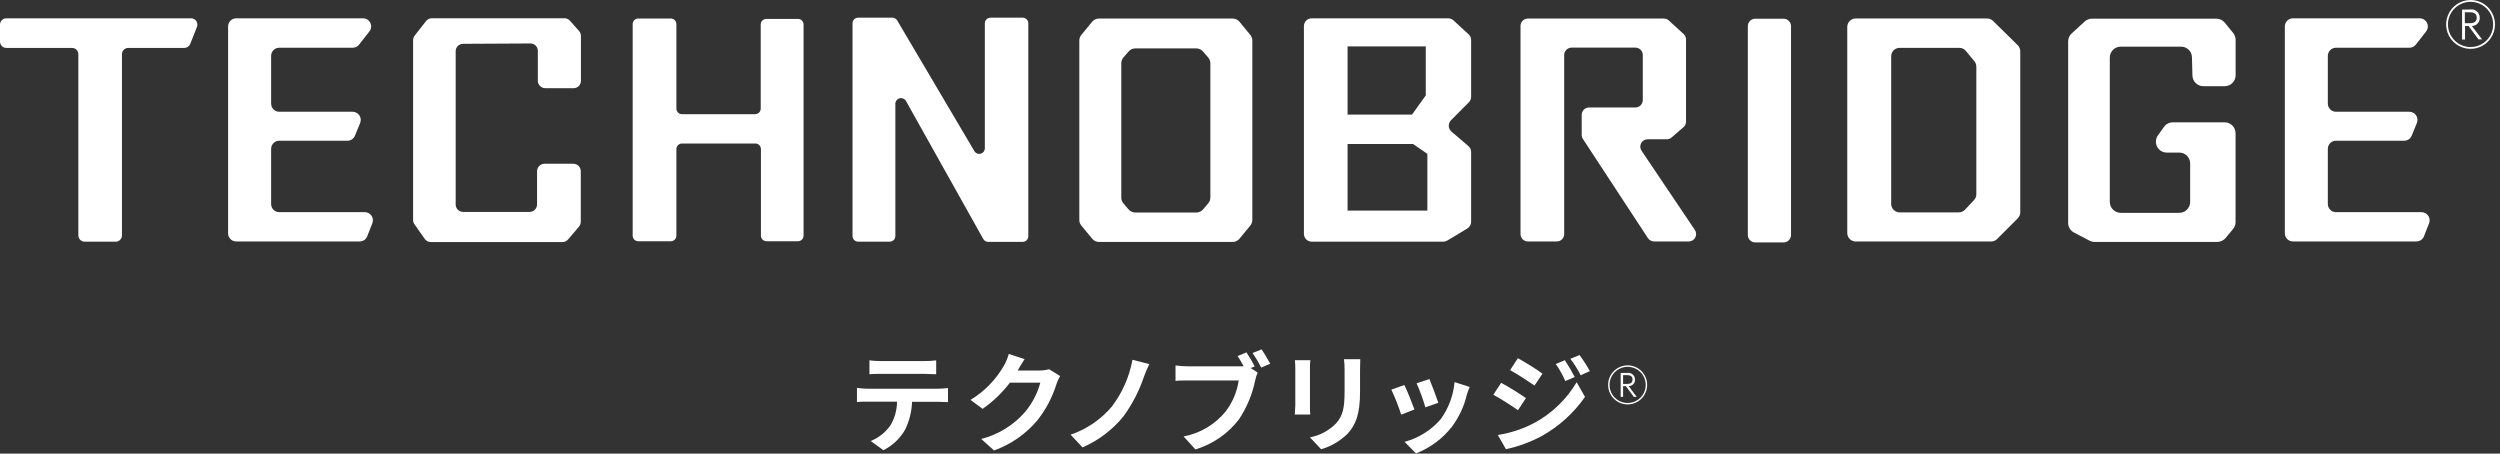
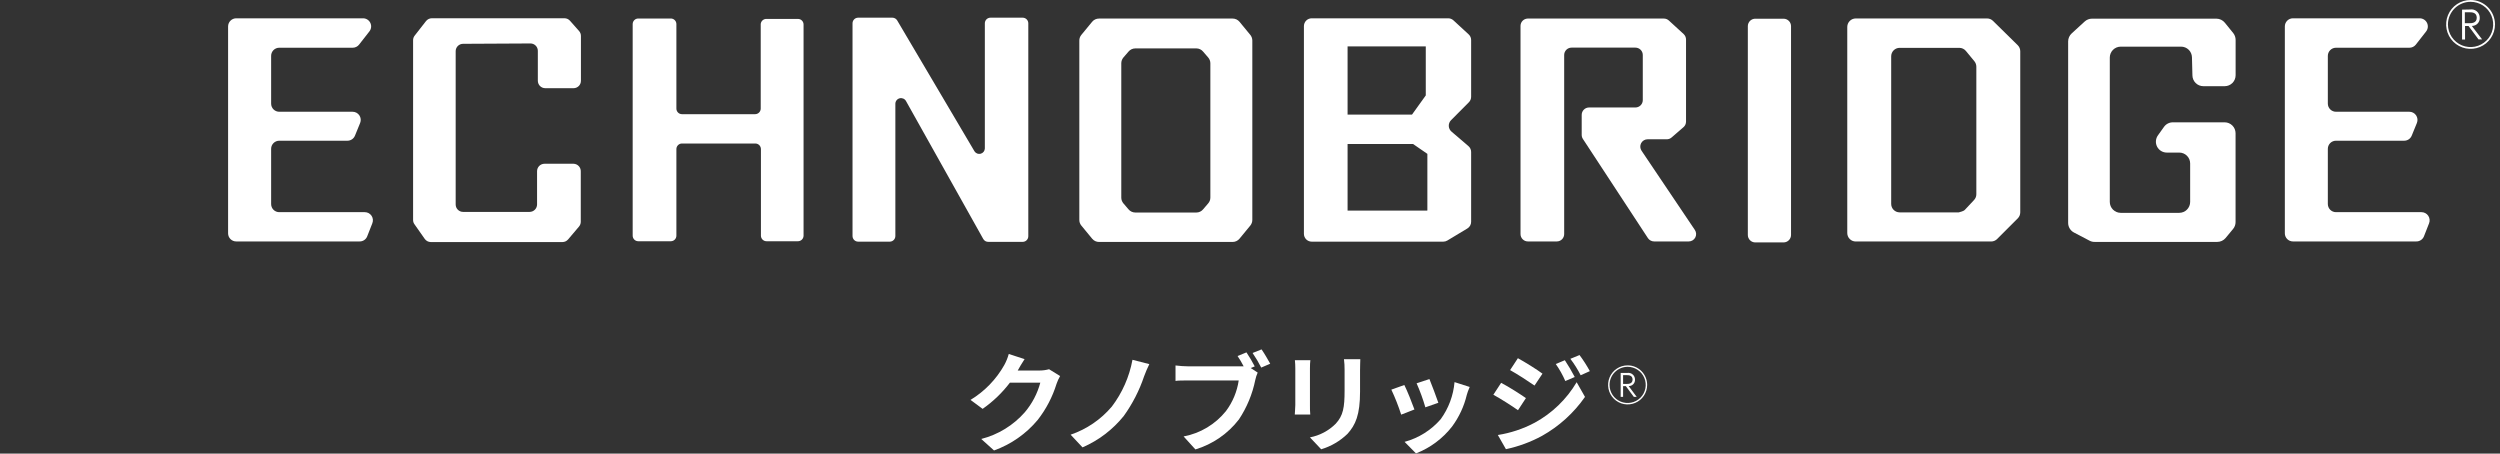
<svg xmlns="http://www.w3.org/2000/svg" width="485" height="88" viewBox="0 0 485 88" fill="none">
  <rect x="0" y="0" width="485" height="88" fill="#333333" stroke="none" />
  <g clip-path="url(#clip0_14_40)">
-     <path d="M168.25 75.41H182C182.639 75.403 183.276 75.359 183.91 75.28V78.01C183.39 78.01 182.59 77.95 182 77.95H176.94C176.873 79.82 176.416 81.656 175.6 83.34C174.618 85.06 173.15 86.451 171.38 87.34L168.92 85.56C170.444 84.938 171.762 83.898 172.72 82.56C173.567 81.16 174.016 79.556 174.02 77.92H168.25C167.62 77.92 166.82 77.92 166.25 78V75.25C166.86 75.34 167.6 75.41 168.25 75.41ZM170.91 70.05H179.35C180.109 70.053 180.867 70.007 181.62 69.91V72.61C180.91 72.61 180.09 72.53 179.35 72.53H170.93C170.2 72.53 169.32 72.53 168.67 72.61V69.91C169.413 70.006 170.161 70.053 170.91 70.05Z" fill="white" />
    <path d="M197.5 71.77C197.482 71.808 197.462 71.844 197.44 71.88H201.7C202.315 71.877 202.927 71.793 203.52 71.63L205.66 72.95C205.383 73.43 205.152 73.936 204.97 74.46C204.187 76.995 202.951 79.367 201.32 81.46C199.073 84.157 196.145 86.204 192.84 87.39L190.36 85.16C193.64 84.324 196.589 82.515 198.82 79.97C200.229 78.304 201.253 76.347 201.82 74.24H195.92C194.431 76.197 192.646 77.911 190.63 79.32L188.28 77.58C191.01 75.929 193.266 73.6 194.83 70.82C195.203 70.14 195.495 69.418 195.7 68.67L198.77 69.67C198.3 70.37 197.75 71.31 197.5 71.77Z" fill="white" />
    <path d="M221.96 72.99C221.037 75.743 219.705 78.342 218.01 80.7C215.876 83.348 213.131 85.438 210.01 86.79L207.7 84.33C210.813 83.269 213.578 81.382 215.7 78.87C217.725 76.201 219.095 73.095 219.7 69.8L222.97 70.64C222.592 71.405 222.255 72.189 221.96 72.99Z" fill="white" />
    <path d="M243.42 71.08L242.64 71.4L243.99 72.28C243.782 72.745 243.625 73.231 243.52 73.73C242.968 76.458 241.891 79.052 240.35 81.37C238.213 84.143 235.261 86.178 231.91 87.19L229.62 84.67C232.867 84.063 235.787 82.31 237.85 79.73C239.148 77.991 239.993 75.957 240.31 73.81H230.55C229.55 73.81 228.55 73.81 228.05 73.9V70.9C228.879 71.004 229.714 71.061 230.55 71.07H240.27C240.603 71.088 240.937 71.088 241.27 71.07C240.91 70.38 240.49 69.64 240.09 69.07L241.81 68.36C242.397 69.236 242.934 70.144 243.42 71.08ZM246.42 70.56L244.68 71.31C244.181 70.332 243.62 69.386 243 68.48L244.74 67.78C245.27 68.54 246.02 69.82 246.42 70.56Z" fill="white" />
    <path d="M254.13 71.5V78.6C254.13 79.12 254.13 79.94 254.19 80.42H251.19C251.19 80.03 251.29 79.21 251.29 78.58V71.5C251.292 70.959 251.265 70.418 251.21 69.88H254.21C254.15 70.37 254.13 70.83 254.13 71.5ZM263.85 71.82V75.97C263.85 80.49 262.97 82.44 261.42 84.16C259.983 85.556 258.23 86.585 256.31 87.16L254.13 84.85C256.026 84.49 257.769 83.567 259.13 82.2C260.58 80.63 260.85 79.05 260.85 75.78V71.78C260.858 71.078 260.818 70.376 260.73 69.68H263.9C263.89 70.3 263.85 70.98 263.85 71.82Z" fill="white" />
    <path d="M274.4 79.44L271.83 80.44C271.297 78.784 270.659 77.164 269.92 75.59L272.44 74.69C272.97 75.72 273.98 78.26 274.4 79.44ZM284.56 76.6C284.032 78.822 283.059 80.914 281.7 82.75C279.881 85.088 277.461 86.888 274.7 87.96L272.49 85.72C275.208 84.986 277.645 83.457 279.49 81.33C281.025 79.219 281.955 76.73 282.18 74.13L285.12 75.07C284.81 75.74 284.7 76.18 284.56 76.6ZM279.04 78.14L276.52 79.02C276.059 77.43 275.491 75.873 274.82 74.36L277.31 73.54C277.7 74.44 278.7 77.17 279.04 78.14Z" fill="white" />
    <path d="M296.03 77.23L294.49 79.58C293.3 78.74 291.11 77.34 289.71 76.58L291.22 74.27C292.7 75.03 294.95 76.48 296.03 77.23ZM297.71 82.02C301.092 80.183 303.912 77.463 305.87 74.15L307.49 77C305.316 80.117 302.465 82.701 299.15 84.56C296.953 85.752 294.595 86.621 292.15 87.14L290.58 84.39C293.069 84.003 295.475 83.202 297.7 82.02H297.71ZM299.24 72.49L297.7 74.8C296.53 73.98 294.35 72.57 292.96 71.8L294.47 69.49C295.84 70.24 298.15 71.67 299.24 72.49ZM305.5 73.14L303.67 73.92C303.168 72.76 302.548 71.654 301.82 70.62L303.58 69.88C304.274 70.934 304.915 72.022 305.5 73.14ZM308.43 72L306.65 72.8C306.082 71.678 305.412 70.61 304.65 69.61L306.43 68.88C307.168 69.873 307.836 70.915 308.43 72Z" fill="white" />
    <path d="M319.55 74.67C319.55 75.42 319.327 76.152 318.911 76.776C318.495 77.399 317.903 77.885 317.21 78.171C316.518 78.458 315.756 78.533 315.02 78.387C314.285 78.241 313.61 77.88 313.08 77.35C312.55 76.82 312.189 76.145 312.043 75.409C311.896 74.674 311.971 73.912 312.258 73.22C312.545 72.527 313.031 71.935 313.654 71.519C314.277 71.102 315.01 70.88 315.76 70.88C316.765 70.88 317.729 71.279 318.44 71.99C319.15 72.701 319.55 73.665 319.55 74.67ZM312.25 74.67C312.25 75.364 312.456 76.043 312.841 76.62C313.227 77.197 313.775 77.647 314.416 77.913C315.058 78.178 315.764 78.248 316.445 78.112C317.125 77.977 317.751 77.643 318.242 77.152C318.733 76.661 319.067 76.036 319.202 75.355C319.338 74.674 319.268 73.968 319.003 73.327C318.737 72.685 318.287 72.137 317.71 71.751C317.133 71.366 316.454 71.16 315.76 71.16C314.83 71.163 313.938 71.533 313.281 72.191C312.623 72.849 312.252 73.74 312.25 74.67ZM315.68 72.35C315.866 72.318 316.057 72.327 316.239 72.376C316.421 72.426 316.59 72.515 316.734 72.637C316.878 72.759 316.993 72.911 317.072 73.083C317.151 73.254 317.191 73.441 317.19 73.63C317.199 73.796 317.175 73.962 317.117 74.118C317.059 74.274 316.969 74.416 316.854 74.535C316.738 74.655 316.599 74.749 316.445 74.811C316.291 74.874 316.126 74.904 315.96 74.9L317.52 76.99H316.96L315.41 74.91H314.88V76.99H314.41V72.35H315.68ZM315.61 74.48C315.9 74.48 316.72 74.48 316.72 73.63C316.72 72.78 315.9 72.78 315.61 72.78H314.88V74.48H315.61Z" fill="white" />
    <path d="M242.95 7.82V42.67C242.949 43.067 242.811 43.452 242.56 43.76L240.46 46.31C240.298 46.506 240.095 46.665 239.865 46.773C239.635 46.882 239.384 46.939 239.13 46.94H213.21C212.955 46.941 212.704 46.884 212.473 46.775C212.243 46.666 212.041 46.507 211.88 46.31L209.78 43.76C209.525 43.454 209.386 43.068 209.39 42.67V7.87C209.386 7.469 209.524 7.079 209.78 6.77L211.88 4.22C212.041 4.024 212.244 3.866 212.474 3.759C212.705 3.652 212.956 3.597 213.21 3.6H239.13C239.383 3.599 239.634 3.654 239.864 3.761C240.094 3.868 240.297 4.025 240.46 4.22L242.56 6.77C242.801 7.068 242.938 7.437 242.95 7.82ZM232.09 9.39H220.25C219.995 9.391 219.744 9.448 219.514 9.557C219.285 9.665 219.081 9.824 218.92 10.02L217.92 11.18C217.67 11.489 217.532 11.873 217.53 12.27V38.34C217.529 38.738 217.667 39.123 217.92 39.43L218.92 40.6C219.081 40.796 219.285 40.955 219.514 41.063C219.744 41.172 219.995 41.229 220.25 41.23H232.09C232.343 41.231 232.593 41.174 232.821 41.065C233.05 40.956 233.251 40.797 233.41 40.6L234.41 39.43C234.669 39.126 234.811 38.739 234.81 38.34V12.27C234.808 11.871 234.666 11.486 234.41 11.18L233.41 10.02C233.251 9.823 233.05 9.664 232.821 9.555C232.593 9.446 232.343 9.389 232.09 9.39Z" fill="white" />
    <path d="M69.75 46.84H45.83C45.623 46.841 45.418 46.802 45.226 46.723C45.035 46.645 44.86 46.53 44.713 46.384C44.566 46.238 44.45 46.064 44.37 45.873C44.291 45.682 44.25 45.477 44.25 45.27V5.13C44.25 4.711 44.416 4.309 44.713 4.013C45.009 3.716 45.411 3.55 45.83 3.55H70.42C70.718 3.548 71.01 3.63 71.263 3.788C71.515 3.946 71.718 4.172 71.847 4.44C71.976 4.708 72.026 5.008 71.991 5.304C71.956 5.599 71.838 5.879 71.65 6.11L69.65 8.67C69.502 8.854 69.315 9.003 69.102 9.105C68.889 9.207 68.656 9.26 68.42 9.26H54.17C53.963 9.26 53.758 9.301 53.567 9.38C53.376 9.46 53.202 9.577 53.056 9.723C52.91 9.87 52.795 10.044 52.717 10.236C52.638 10.428 52.599 10.633 52.6 10.84V20.1C52.599 20.307 52.638 20.512 52.717 20.704C52.795 20.895 52.91 21.07 53.056 21.217C53.202 21.363 53.376 21.48 53.567 21.56C53.758 21.639 53.963 21.68 54.17 21.68H68.41C68.668 21.681 68.922 21.745 69.149 21.867C69.377 21.988 69.571 22.164 69.715 22.378C69.859 22.592 69.949 22.838 69.976 23.095C70.003 23.351 69.966 23.611 69.87 23.85L68.87 26.3C68.754 26.593 68.553 26.845 68.293 27.024C68.033 27.202 67.725 27.298 67.41 27.3H54.17C53.754 27.3 53.354 27.465 53.06 27.76C52.765 28.054 52.6 28.454 52.6 28.87V39.58C52.599 39.787 52.638 39.992 52.717 40.184C52.795 40.376 52.91 40.55 53.056 40.697C53.202 40.843 53.376 40.96 53.567 41.04C53.758 41.119 53.963 41.16 54.17 41.16H70.77C71.028 41.159 71.281 41.222 71.509 41.342C71.737 41.463 71.931 41.637 72.076 41.851C72.22 42.064 72.31 42.31 72.337 42.566C72.363 42.822 72.327 43.081 72.23 43.32L71.23 45.87C71.112 46.163 70.907 46.414 70.642 46.587C70.377 46.76 70.066 46.849 69.75 46.84Z" fill="white" />
    <path d="M468.75 46.84H444.83C444.413 46.84 444.014 46.675 443.72 46.38C443.425 46.086 443.26 45.686 443.26 45.27V5.13C443.258 4.923 443.298 4.718 443.376 4.526C443.455 4.334 443.57 4.16 443.716 4.013C443.862 3.867 444.036 3.75 444.227 3.67C444.418 3.591 444.623 3.55 444.83 3.55H469.43C469.726 3.552 470.015 3.637 470.266 3.795C470.516 3.953 470.716 4.179 470.845 4.446C470.973 4.713 471.023 5.01 470.991 5.304C470.958 5.599 470.843 5.878 470.66 6.11L468.66 8.67C468.512 8.854 468.325 9.003 468.112 9.105C467.899 9.207 467.666 9.26 467.43 9.26H453.18C452.761 9.26 452.359 9.426 452.063 9.723C451.766 10.019 451.6 10.421 451.6 10.84V20.1C451.6 20.519 451.766 20.921 452.063 21.217C452.359 21.514 452.761 21.68 453.18 21.68H467.41C467.669 21.679 467.924 21.742 468.153 21.863C468.381 21.984 468.577 22.16 468.722 22.374C468.867 22.588 468.958 22.835 468.985 23.092C469.013 23.35 468.976 23.61 468.88 23.85L467.88 26.3C467.764 26.593 467.563 26.845 467.303 27.024C467.043 27.202 466.735 27.298 466.42 27.3H453.18C452.973 27.299 452.768 27.338 452.576 27.417C452.384 27.495 452.21 27.61 452.063 27.756C451.916 27.902 451.8 28.076 451.72 28.267C451.641 28.458 451.6 28.663 451.6 28.87V39.58C451.6 39.999 451.766 40.401 452.063 40.697C452.359 40.993 452.761 41.16 453.18 41.16H469.77C470.027 41.16 470.281 41.223 470.509 41.343C470.737 41.464 470.931 41.638 471.076 41.851C471.221 42.064 471.312 42.309 471.34 42.565C471.369 42.821 471.334 43.08 471.24 43.32L470.24 45.87C470.117 46.163 469.91 46.411 469.644 46.584C469.378 46.758 469.067 46.846 468.75 46.84Z" fill="white" />
    <path d="M154.77 46.8H148.7C148.414 46.8 148.139 46.686 147.937 46.484C147.734 46.281 147.62 46.006 147.62 45.72V28.92C147.618 28.634 147.503 28.361 147.301 28.159C147.099 27.957 146.826 27.843 146.54 27.84H132.3C132.014 27.84 131.739 27.954 131.537 28.156C131.334 28.359 131.22 28.634 131.22 28.92V45.72C131.22 46.006 131.106 46.281 130.904 46.484C130.701 46.686 130.427 46.8 130.14 46.8H123.82C123.534 46.8 123.259 46.686 123.057 46.484C122.854 46.281 122.74 46.006 122.74 45.72V4.67C122.74 4.384 122.854 4.109 123.057 3.906C123.259 3.704 123.534 3.59 123.82 3.59H130.14C130.427 3.59 130.701 3.704 130.904 3.906C131.106 4.109 131.22 4.384 131.22 4.67V21.07C131.22 21.356 131.334 21.631 131.537 21.834C131.739 22.036 132.014 22.15 132.3 22.15H146.5C146.786 22.147 147.059 22.033 147.261 21.831C147.463 21.629 147.578 21.356 147.58 21.07V4.67C147.601 4.391 147.729 4.13 147.938 3.944C148.147 3.757 148.42 3.659 148.7 3.67H154.81C155.097 3.67 155.371 3.784 155.574 3.986C155.776 4.189 155.89 4.464 155.89 4.75V45.75C155.88 46.037 155.756 46.309 155.546 46.506C155.337 46.702 155.058 46.808 154.77 46.8Z" fill="white" />
-     <path d="M35.76 9.3H24.88C24.719 9.299 24.56 9.329 24.412 9.39C24.263 9.451 24.128 9.541 24.014 9.654C23.901 9.768 23.811 9.903 23.75 10.052C23.689 10.2 23.659 10.359 23.66 10.52V45.67C23.657 45.995 23.527 46.305 23.296 46.533C23.066 46.762 22.755 46.89 22.43 46.89H16.43C16.105 46.89 15.794 46.762 15.564 46.533C15.333 46.305 15.203 45.995 15.2 45.67V10.52C15.201 10.359 15.171 10.2 15.11 10.052C15.049 9.903 14.959 9.768 14.846 9.654C14.732 9.541 14.597 9.451 14.448 9.39C14.3 9.329 14.141 9.299 13.98 9.3H1.23C0.904 9.3 0.591 9.17 0.36 8.94C0.13 8.709 0 8.396 0 8.07V4.78C0 4.454 0.13 4.141 0.36 3.91C0.591 3.68 0.904 3.55 1.23 3.55H37.07C37.27 3.551 37.467 3.6 37.643 3.694C37.82 3.788 37.971 3.924 38.083 4.089C38.195 4.255 38.266 4.445 38.288 4.644C38.31 4.843 38.283 5.044 38.21 5.23L36.9 8.53C36.807 8.757 36.649 8.951 36.447 9.088C36.244 9.225 36.005 9.299 35.76 9.3Z" fill="white" />
    <path d="M346.02 47.03H340.51C340.13 47.027 339.766 46.874 339.498 46.605C339.23 46.335 339.08 45.97 339.08 45.59V5.07C339.08 4.69 339.23 4.325 339.498 4.055C339.766 3.786 340.13 3.633 340.51 3.63H346.02C346.401 3.633 346.766 3.785 347.035 4.055C347.305 4.324 347.457 4.689 347.46 5.07V45.59C347.457 45.971 347.305 46.336 347.035 46.605C346.766 46.875 346.401 47.027 346.02 47.03Z" fill="white" />
    <path d="M111.29 31.77H105.63C105.248 31.77 104.882 31.922 104.611 32.192C104.341 32.462 104.19 32.828 104.19 33.21V39.67C104.187 40.051 104.035 40.416 103.765 40.685C103.496 40.955 103.131 41.107 102.75 41.11H89.84C89.458 41.11 89.091 40.958 88.822 40.688C88.551 40.418 88.4 40.052 88.4 39.67V9.94C88.398 9.751 88.434 9.564 88.506 9.39C88.577 9.215 88.682 9.056 88.815 8.922C88.948 8.789 89.106 8.682 89.28 8.61C89.454 8.537 89.641 8.5 89.83 8.5L102.9 8.43C103.088 8.429 103.275 8.465 103.45 8.536C103.625 8.607 103.783 8.712 103.917 8.845C104.051 8.978 104.157 9.136 104.23 9.31C104.302 9.485 104.34 9.671 104.34 9.86V15.67C104.34 16.052 104.491 16.418 104.761 16.688C105.032 16.958 105.398 17.11 105.78 17.11H111.29C111.667 17.105 112.027 16.95 112.292 16.681C112.556 16.411 112.702 16.048 112.7 15.67V6.98C112.703 6.631 112.578 6.293 112.35 6.03L110.58 4.03C110.445 3.876 110.279 3.752 110.093 3.668C109.907 3.583 109.704 3.54 109.5 3.54H83.78C83.559 3.54 83.342 3.59 83.145 3.688C82.947 3.785 82.774 3.926 82.64 4.1L80.44 6.92C80.242 7.174 80.137 7.488 80.14 7.81V42.68C80.137 42.979 80.232 43.27 80.41 43.51L82.41 46.36C82.544 46.545 82.719 46.696 82.923 46.8C83.126 46.904 83.351 46.959 83.58 46.96H109.11C109.319 46.96 109.526 46.914 109.716 46.826C109.906 46.738 110.074 46.61 110.21 46.45L112.33 43.95C112.549 43.69 112.67 43.361 112.67 43.02V33.29C112.68 33.099 112.653 32.908 112.589 32.728C112.526 32.548 112.427 32.382 112.298 32.241C112.17 32.099 112.014 31.985 111.841 31.904C111.668 31.823 111.481 31.778 111.29 31.77Z" fill="white" />
    <path d="M294.98 5.01V45.42C294.983 45.797 295.135 46.159 295.403 46.425C295.671 46.691 296.033 46.84 296.41 46.84H302.02C302.398 46.84 302.76 46.691 303.028 46.425C303.296 46.159 303.448 45.797 303.45 45.42V10.67C303.45 10.293 303.6 9.93 303.866 9.662C304.132 9.395 304.493 9.243 304.87 9.24H317.27C317.65 9.24 318.013 9.391 318.282 9.659C318.55 9.927 318.7 10.291 318.7 10.67V19.42C318.7 19.799 318.55 20.163 318.282 20.431C318.013 20.699 317.65 20.85 317.27 20.85H308.27C307.895 20.853 307.535 21.003 307.269 21.269C307.004 21.535 306.853 21.894 306.85 22.27V26.17C306.849 26.447 306.929 26.718 307.08 26.95L319.7 46.2C319.833 46.397 320.012 46.558 320.221 46.669C320.43 46.781 320.663 46.84 320.9 46.84H327.62C327.879 46.84 328.132 46.769 328.354 46.636C328.575 46.504 328.757 46.313 328.879 46.086C329.001 45.858 329.059 45.601 329.047 45.343C329.035 45.085 328.953 44.835 328.81 44.62L318.46 29.24C318.315 29.026 318.23 28.776 318.216 28.518C318.202 28.259 318.258 28.002 318.38 27.773C318.501 27.545 318.683 27.354 318.905 27.221C319.127 27.088 319.382 27.019 319.64 27.02H323.35C323.696 27.023 324.031 26.899 324.29 26.67L326.6 24.67C326.754 24.535 326.877 24.369 326.962 24.183C327.046 23.997 327.09 23.794 327.09 23.59V7.67C327.09 7.471 327.049 7.275 326.97 7.093C326.891 6.91 326.775 6.746 326.63 6.61L323.76 3.98C323.488 3.73 323.13 3.594 322.76 3.6H296.36C295.993 3.613 295.645 3.766 295.388 4.029C295.131 4.291 294.985 4.643 294.98 5.01Z" fill="white" />
-     <path d="M360.01 3.58H385.49C385.706 3.579 385.919 3.621 386.118 3.704C386.317 3.786 386.498 3.907 386.65 4.06L391.44 8.77C391.752 9.08 391.928 9.501 391.93 9.94V41.2C391.928 41.639 391.752 42.06 391.44 42.37L387.44 46.37C387.288 46.522 387.107 46.643 386.908 46.725C386.709 46.808 386.496 46.85 386.28 46.85H360.01C359.575 46.85 359.158 46.677 358.85 46.37C358.543 46.062 358.37 45.645 358.37 45.21V5.21C358.375 4.778 358.55 4.365 358.857 4.06C359.164 3.755 359.578 3.583 360.01 3.58ZM366.89 10.93V39.55C366.889 39.766 366.93 39.981 367.012 40.181C367.094 40.381 367.215 40.563 367.367 40.716C367.519 40.87 367.701 40.991 367.9 41.074C368.1 41.157 368.314 41.2 368.53 41.2H380.01C380.235 41.2 380.458 41.154 380.664 41.065C380.871 40.975 381.056 40.844 381.21 40.68L382.96 38.81C383.25 38.509 383.411 38.108 383.41 37.69V12.93C383.406 12.547 383.272 12.177 383.03 11.88L381.38 9.88C381.225 9.693 381.031 9.543 380.812 9.439C380.592 9.335 380.353 9.281 380.11 9.28H368.53C368.314 9.28 368.1 9.323 367.9 9.406C367.701 9.489 367.519 9.611 367.367 9.764C367.215 9.917 367.094 10.099 367.012 10.299C366.93 10.499 366.889 10.714 366.89 10.93Z" fill="white" />
+     <path d="M360.01 3.58H385.49C385.706 3.579 385.919 3.621 386.118 3.704C386.317 3.786 386.498 3.907 386.65 4.06L391.44 8.77C391.752 9.08 391.928 9.501 391.93 9.94V41.2C391.928 41.639 391.752 42.06 391.44 42.37L387.44 46.37C387.288 46.522 387.107 46.643 386.908 46.725C386.709 46.808 386.496 46.85 386.28 46.85H360.01C359.575 46.85 359.158 46.677 358.85 46.37C358.543 46.062 358.37 45.645 358.37 45.21V5.21C358.375 4.778 358.55 4.365 358.857 4.06C359.164 3.755 359.578 3.583 360.01 3.58ZM366.89 10.93V39.55C366.889 39.766 366.93 39.981 367.012 40.181C367.094 40.381 367.215 40.563 367.367 40.716C367.519 40.87 367.701 40.991 367.9 41.074C368.1 41.157 368.314 41.2 368.53 41.2H380.01C380.871 40.975 381.056 40.844 381.21 40.68L382.96 38.81C383.25 38.509 383.411 38.108 383.41 37.69V12.93C383.406 12.547 383.272 12.177 383.03 11.88L381.38 9.88C381.225 9.693 381.031 9.543 380.812 9.439C380.592 9.335 380.353 9.281 380.11 9.28H368.53C368.314 9.28 368.1 9.323 367.9 9.406C367.701 9.489 367.519 9.611 367.367 9.764C367.215 9.917 367.094 10.099 367.012 10.299C366.93 10.499 366.889 10.714 366.89 10.93Z" fill="white" />
    <path d="M427.44 16.72H431.6C432.16 16.717 432.697 16.493 433.092 16.096C433.488 15.698 433.71 15.161 433.71 14.6V7.74C433.71 7.261 433.548 6.795 433.25 6.42L431.63 4.42C431.432 4.172 431.181 3.971 430.896 3.832C430.61 3.694 430.297 3.621 429.98 3.62H405.85C405.32 3.62 404.809 3.82 404.42 4.18L401.91 6.48C401.692 6.678 401.519 6.919 401.4 7.187C401.281 7.456 401.22 7.746 401.22 8.04V43.25C401.221 43.637 401.33 44.017 401.532 44.346C401.735 44.676 402.025 44.944 402.37 45.12L405.37 46.69C405.676 46.856 406.021 46.939 406.37 46.93H430.15C430.459 46.93 430.764 46.862 431.044 46.73C431.324 46.599 431.572 46.408 431.77 46.17L433.21 44.43C433.528 44.053 433.702 43.574 433.7 43.08V25.85C433.7 25.29 433.478 24.752 433.082 24.355C432.687 23.957 432.15 23.733 431.59 23.73H421.53C421.192 23.729 420.86 23.809 420.56 23.964C420.261 24.119 420.003 24.344 419.81 24.62L418.64 26.26C418.413 26.576 418.278 26.948 418.25 27.335C418.221 27.723 418.3 28.111 418.478 28.456C418.656 28.802 418.926 29.091 419.258 29.293C419.59 29.495 419.971 29.601 420.36 29.6H422.77C423.048 29.599 423.323 29.652 423.58 29.758C423.837 29.863 424.071 30.018 424.268 30.215C424.465 30.41 424.621 30.644 424.728 30.9C424.835 31.157 424.89 31.432 424.89 31.71V39.17C424.89 39.732 424.666 40.272 424.269 40.669C423.871 41.067 423.332 41.29 422.77 41.29H411.41C410.849 41.287 410.313 41.063 409.917 40.666C409.522 40.268 409.3 39.73 409.3 39.17V11.17C409.3 10.61 409.522 10.072 409.917 9.674C410.313 9.277 410.849 9.053 411.41 9.05H423.13C423.681 9.05 424.21 9.265 424.604 9.65C424.999 10.035 425.227 10.559 425.24 11.11L425.33 14.62C425.335 15.177 425.559 15.71 425.954 16.103C426.349 16.496 426.883 16.717 427.44 16.72Z" fill="white" />
    <path d="M173.7 45.79V20.12C173.703 19.88 173.785 19.647 173.933 19.457C174.081 19.268 174.287 19.132 174.519 19.071C174.752 19.009 174.998 19.026 175.22 19.118C175.443 19.21 175.628 19.372 175.75 19.58L190.75 46.36C190.849 46.536 190.995 46.682 191.171 46.781C191.347 46.879 191.548 46.928 191.75 46.92H198.39C198.534 46.921 198.676 46.894 198.81 46.84C198.943 46.786 199.065 46.706 199.167 46.604C199.269 46.503 199.35 46.382 199.406 46.249C199.461 46.117 199.49 45.974 199.49 45.83V4.52C199.49 4.376 199.461 4.233 199.406 4.101C199.35 3.968 199.269 3.847 199.167 3.746C199.065 3.644 198.943 3.564 198.81 3.51C198.676 3.456 198.534 3.429 198.39 3.43H192.16C192.016 3.429 191.873 3.456 191.739 3.51C191.606 3.564 191.485 3.644 191.382 3.746C191.28 3.847 191.199 3.968 191.144 4.101C191.088 4.233 191.06 4.376 191.06 4.52V28.81C191.051 29.041 190.97 29.264 190.827 29.445C190.684 29.627 190.487 29.758 190.264 29.821C190.042 29.883 189.805 29.873 189.588 29.792C189.372 29.711 189.187 29.563 189.06 29.37L174.06 3.97C173.964 3.806 173.826 3.67 173.662 3.575C173.497 3.48 173.31 3.43 173.12 3.43H166.49C166.346 3.429 166.203 3.456 166.069 3.51C165.936 3.564 165.815 3.644 165.712 3.746C165.61 3.847 165.529 3.968 165.474 4.101C165.418 4.233 165.39 4.376 165.39 4.52V45.79C165.39 45.934 165.418 46.077 165.474 46.209C165.529 46.342 165.61 46.463 165.712 46.564C165.815 46.666 165.936 46.746 166.069 46.8C166.203 46.854 166.346 46.881 166.49 46.88H172.64C172.924 46.872 173.193 46.754 173.391 46.55C173.589 46.347 173.7 46.074 173.7 45.79Z" fill="white" />
    <path d="M276.6 18.51V9H261.43V22.23H273.93L276.6 18.51ZM276.91 40.85V29.85L274.14 27.94H261.43V40.86L276.91 40.85ZM254.47 3.55H280.97C281.341 3.556 281.697 3.698 281.97 3.95L284.91 6.66C285.066 6.799 285.19 6.971 285.275 7.162C285.359 7.354 285.402 7.561 285.4 7.77V18.77C285.401 18.969 285.363 19.166 285.287 19.349C285.212 19.533 285.101 19.7 284.96 19.84L281.5 23.32C281.353 23.468 281.238 23.645 281.163 23.84C281.088 24.035 281.054 24.243 281.063 24.452C281.072 24.661 281.125 24.865 281.217 25.052C281.31 25.24 281.44 25.406 281.6 25.54L284.87 28.34C285.037 28.481 285.172 28.657 285.263 28.856C285.355 29.055 285.402 29.271 285.4 29.49V43.02C285.402 43.284 285.335 43.544 285.205 43.774C285.075 44.004 284.887 44.195 284.66 44.33L280.77 46.67C280.537 46.809 280.271 46.881 280 46.88H254.47C254.271 46.88 254.074 46.841 253.89 46.764C253.706 46.688 253.539 46.575 253.399 46.434C253.258 46.293 253.147 46.125 253.072 45.941C252.997 45.757 252.959 45.559 252.96 45.36V5.07C252.959 4.871 252.997 4.673 253.072 4.489C253.147 4.305 253.258 4.137 253.399 3.996C253.539 3.855 253.706 3.742 253.89 3.666C254.074 3.589 254.271 3.55 254.47 3.55Z" fill="white" />
    <path d="M484.03 4.74C484.03 5.678 483.752 6.594 483.231 7.373C482.71 8.153 481.97 8.76 481.104 9.119C480.238 9.478 479.285 9.572 478.365 9.389C477.446 9.206 476.601 8.755 475.938 8.092C475.275 7.429 474.824 6.584 474.641 5.665C474.458 4.745 474.552 3.792 474.911 2.926C475.269 2.06 475.877 1.32 476.656 0.799C477.436 0.278 478.352 0 479.29 0C480.547 0 481.753 0.499 482.641 1.388C483.53 2.277 484.03 3.483 484.03 4.74ZM474.9 4.74C474.9 5.608 475.157 6.457 475.64 7.179C476.122 7.901 476.808 8.464 477.61 8.796C478.412 9.128 479.295 9.215 480.146 9.046C480.998 8.876 481.78 8.458 482.394 7.844C483.008 7.23 483.426 6.448 483.595 5.596C483.765 4.745 483.678 3.862 483.346 3.06C483.013 2.258 482.451 1.572 481.729 1.09C481.007 0.607 480.158 0.35 479.29 0.35C478.126 0.353 477.011 0.816 476.188 1.639C475.366 2.461 474.902 3.577 474.9 4.74ZM479.18 1.84C479.413 1.799 479.652 1.81 479.88 1.871C480.108 1.933 480.32 2.044 480.5 2.197C480.681 2.349 480.825 2.54 480.924 2.755C481.022 2.97 481.072 3.204 481.07 3.44C481.082 3.648 481.052 3.856 480.979 4.051C480.907 4.247 480.795 4.425 480.65 4.574C480.505 4.724 480.331 4.842 480.138 4.92C479.945 4.998 479.738 5.036 479.53 5.03L481.53 7.64H480.83L478.89 5.04H478.22V7.67H477.64V1.87L479.18 1.84ZM479.1 4.5C479.46 4.5 480.49 4.5 480.49 3.44C480.49 2.38 479.49 2.38 479.1 2.38H478.18V4.5H479.1Z" fill="white" />
  </g>
  <defs>
    <clipPath id="clip0_14_40">
      <rect width="484.02" height="87.96" fill="white" />
    </clipPath>
  </defs>
</svg>